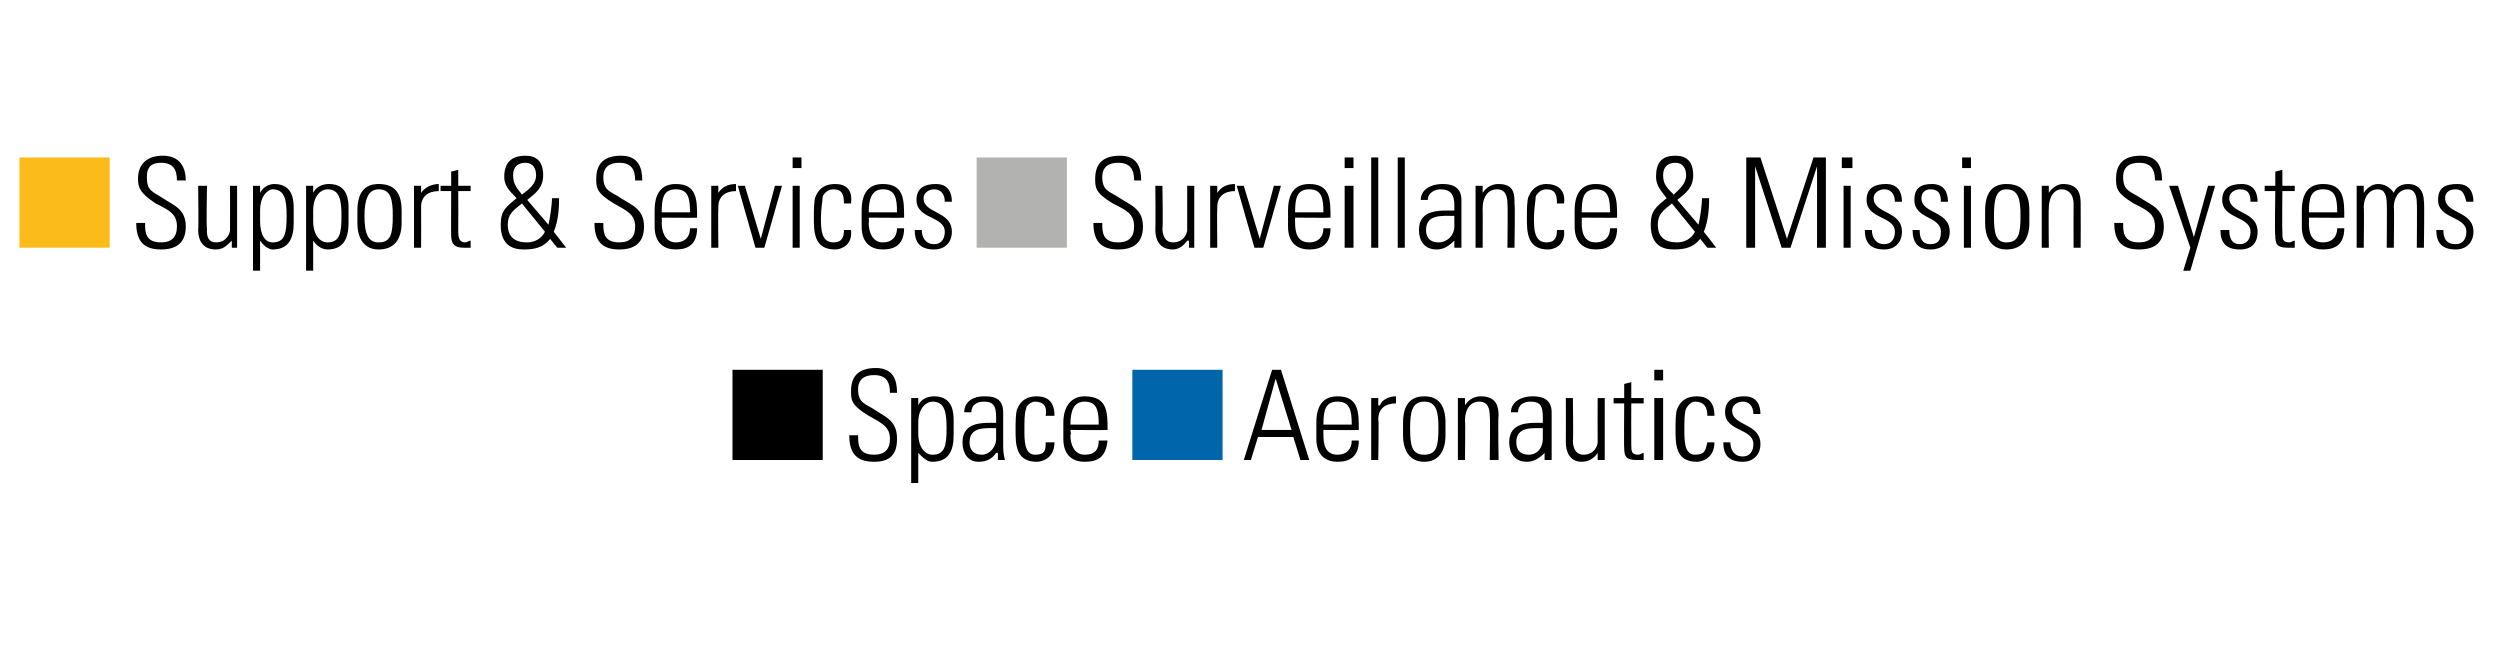
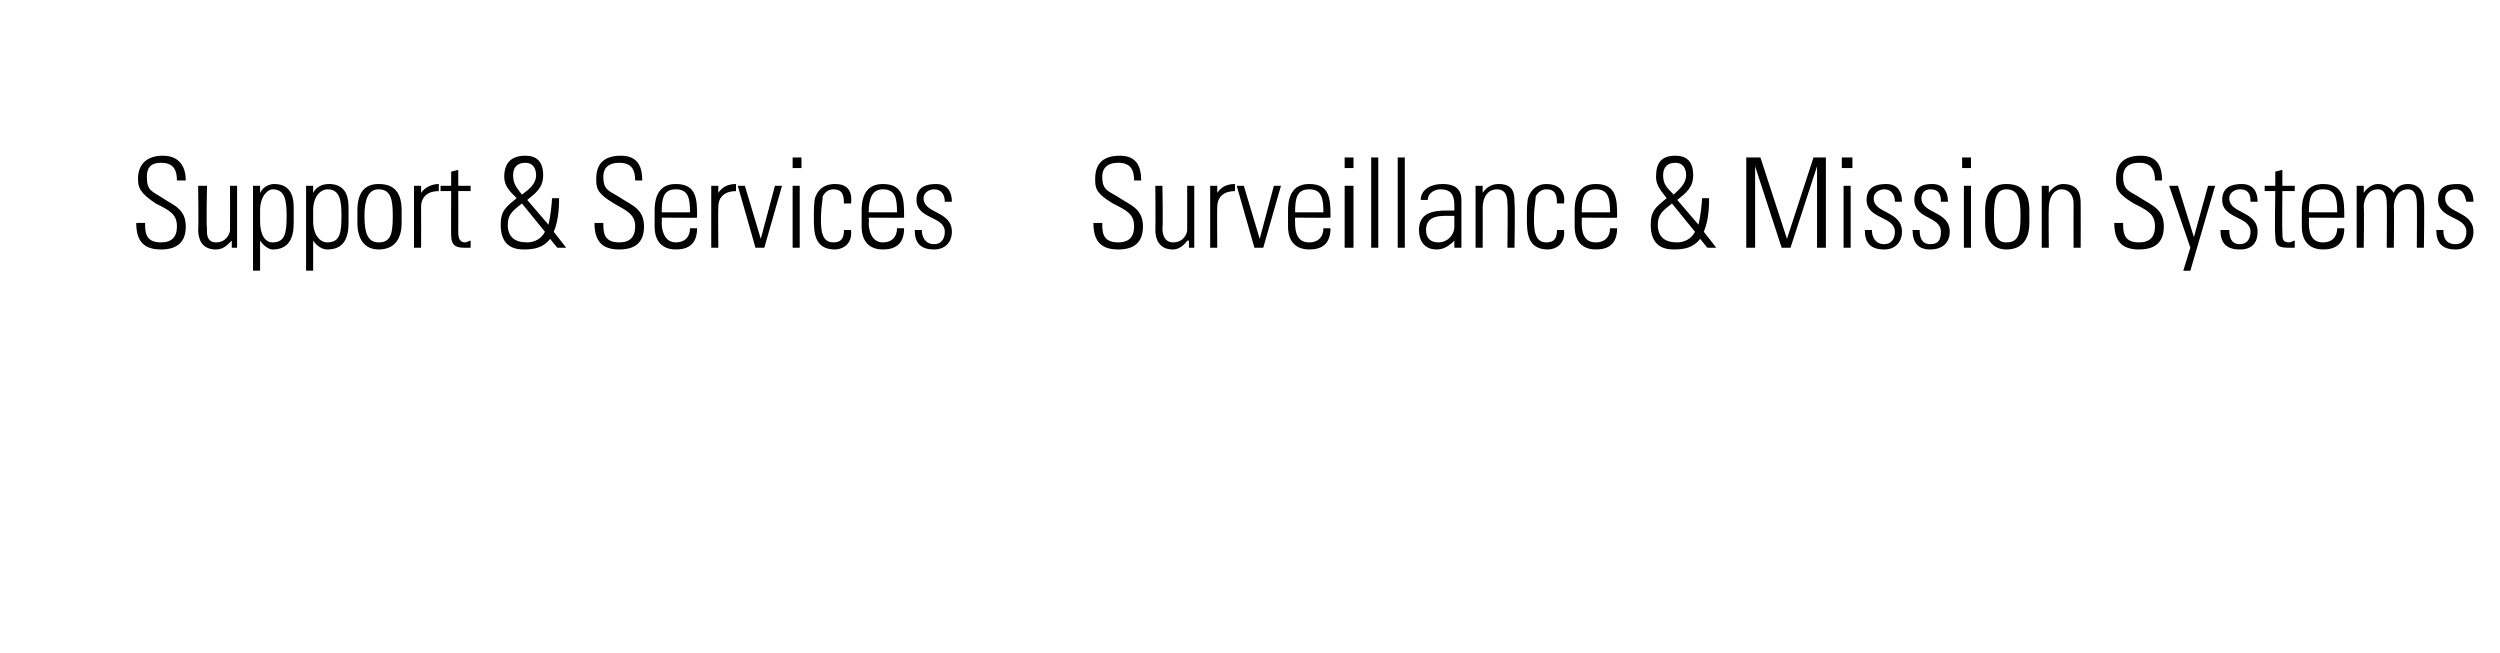
<svg xmlns="http://www.w3.org/2000/svg" version="1.1" width="141.3px" height="36.9px" viewBox="0 -2 141.3 36.9" style="top:-2px">
  <desc>￼ Support &amp; Services ￼ Surveillance &amp; Mission Systems ￼ Space ￼ Aeronautics</desc>
  <defs />
  <g id="Polygon54042">
-     <path d="m50.3 20.2c0-.6-.2-1-.9-1c-.5 0-.9.2-.9.8c0 .8.4.8 1 1.2c.6.4 1.2.6 1.2 1.6c0 .9-.4 1.3-1.3 1.3c-1 0-1.4-.5-1.4-1.5c0 0 .5 0 .5 0c0 .5 0 1.1.9 1.1c.6 0 .9-.3.9-.9c0-.7-.5-.9-1.2-1.3c-1-.6-1-.9-1-1.4c0-.9.5-1.3 1.4-1.3c1 0 1.2.7 1.2 1.4c0 0-.4 0-.4 0zm1.6 2.3c0 .8.4 1.2.8 1.2c.7 0 .8-.5.8-1.5c0-.9-.1-1.5-.8-1.5c-.3 0-.8.3-.8 1.2c0 0 0 .6 0 .6zm0-1.6c0 0 .02-.02 0 0c.2-.4.6-.5.9-.5c1.1 0 1.1 1 1.1 1.4c0 0 0 .8 0 .8c0 .9-.3 1.5-1.2 1.5c-.3 0-.5-.2-.8-.5c.04.01 0 0 0 0l0 1.7l-.4 0l0-4.8l.4 0l0 .4zm4.4 1.3c-.6 0-1.5-.1-1.5.8c0 .4.2.7.7.7c.4 0 .8-.4.8-.9c0 0 0-.6 0-.6zm.1 1.4c0 0-.06-.03-.1 0c-.2.3-.5.5-1 .5c-.6 0-.9-.5-.9-1.1c0-1.2 1.2-1.1 1.9-1.1c0 0 0-.3 0-.3c0-.6-.1-.9-.7-.9c-.4 0-.7.2-.7.6c0 0-.4 0-.4 0c0-.6.5-.9 1.1-.9c.4 0 1.1 0 1.1.9c0 0 0 1.8 0 1.8c0 .3 0 .5.1.9c-.01 0-.4 0-.4 0l0-.4zm2.7-2.1c.1-.5-.1-.8-.6-.8c-.2 0-.5.2-.5.4c-.1.2-.1.7-.1 1.2c0 .6 0 1.4.6 1.4c.6 0 .6-.3.6-.7c0 0 .5 0 .5 0c0 .9-.7 1.1-1 1.1c-1.2 0-1.2-1-1.2-1.8c0-.4 0-1 .1-1.2c.2-.5.6-.7 1.1-.7c.6 0 1 .3 1 1.1c0 0-.5 0-.5 0zm1.4.8c0 0 .05.29 0 .3c0 .5.2 1.1.8 1.1c.6 0 .8-.3.8-.8c0 0 .5 0 .5 0c-.1.9-.5 1.2-1.3 1.2c-.6 0-1.2-.3-1.2-1.3c0 0 0-.9 0-.9c0-1 .5-1.5 1.2-1.5c1.3 0 1.3.9 1.3 1.9c-.04.02-2.1 0-2.1 0zm1.6-.3c0-.8-.1-1.3-.8-1.3c-.6 0-.8.5-.8 1.3c0 0 1.6 0 1.6 0zm10.3-3.1l1.6 5.1l-.5 0l-.4-1.3l-2 0l-.4 1.3l-.4 0l1.6-5.1l.5 0zm.6 3.4l-.9-2.9l0 0l-.8 2.9l1.7 0zm1.8 0c0 0-.01.29 0 .3c0 .5.1 1.1.8 1.1c.5 0 .8-.3.8-.8c0 0 .4 0 .4 0c0 .9-.5 1.2-1.2 1.2c-.6 0-1.2-.3-1.2-1.3c0 0 0-.9 0-.9c0-1 .4-1.5 1.2-1.5c1.2 0 1.2.9 1.2 1.9c0 .02-2 0-2 0zm1.6-.3c0-.8-.1-1.3-.8-1.3c-.7 0-.8.5-.8 1.3c0 0 1.6 0 1.6 0zm1.5-1.1c0 0 .06.04.1 0c.1-.3.5-.5.9-.5c0 0 0 .4 0 .4c-.6 0-1 .3-1 .9c.04.03 0 2.3 0 2.3l-.4 0l0-3.5l.4 0l0 .4zm1.4 1.7c0 0 0-.7 0-.7c0-1 .4-1.5 1.2-1.5c.8 0 1.2.5 1.2 1.5c0 0 0 .7 0 .7c0 .9-.4 1.5-1.2 1.5c-.8 0-1.2-.6-1.2-1.5zm.4-.4c0 1 .1 1.5.8 1.5c.7 0 .8-.5.8-1.5c0-.9-.1-1.5-.8-1.5c-.7 0-.8.6-.8 1.5zm3.1 1.8l-.4 0l0-3.5l.4 0l0 .4c0 0 .04 0 0 0c.2-.3.5-.5.9-.5c.9 0 1 .6 1 1.1c-.04.01 0 2.5 0 2.5l-.5 0c0 0 .04-2.47 0-2.5c0-.4-.1-.8-.6-.8c-.4 0-.8.3-.8 1.1c.03-.02 0 2.2 0 2.2zm4.4-1.8c-.6 0-1.5-.1-1.5.8c0 .4.2.7.7.7c.5 0 .8-.4.8-.9c0 0 0-.6 0-.6zm.1 1.4c0 0-.04-.03 0 0c-.3.3-.6.5-1 .5c-.7 0-1-.5-1-1.1c0-1.2 1.2-1.1 1.9-1.1c0 0 0-.3 0-.3c0-.6-.1-.9-.7-.9c-.4 0-.7.2-.7.6c0 0-.4 0-.4 0c0-.6.6-.9 1.2-.9c.3 0 1.1 0 1.1.9c0 0 0 1.8 0 1.8c0 .3 0 .5 0 .9c.01 0-.4 0-.4 0l0-.4zm3.4-3.1l0 3.5l-.4 0l0-.4c0 0 .03.01 0 0c-.2.3-.5.5-.9.5c-.7 0-.9-.6-.9-1.1c.01-.04 0-2.5 0-2.5l.4 0c0 0 .03 2.39 0 2.4c0 .1 0 .8.6.8c.6 0 .8-.5.8-.7c-.01-.04 0-2.5 0-2.5l.4 0zm.5.3l0-.3l.6 0l0-.8l.4-.1l0 .9l.7 0l0 .3l-.7 0c0 0-.01 2.27 0 2.3c0 .4 0 .6.4.6c.1 0 .2-.1.3-.1c0 0 0 .4 0 .4c-.1 0-.3 0-.4 0c-.6 0-.7-.2-.7-.7c-.02.03 0-2.5 0-2.5l-.6 0zm2.3 3.2l0-3.5l.5 0l0 3.5l-.5 0zm0-4.5l0-.6l.5 0l0 .6l-.5 0zm3 2c0-.5-.2-.8-.7-.8c-.2 0-.4.2-.5.4c-.1.2-.1.7-.1 1.2c0 .6 0 1.4.6 1.4c.6 0 .6-.3.7-.7c0 0 .4 0 .4 0c0 .9-.7 1.1-1 1.1c-1.2 0-1.2-1-1.2-1.8c0-.4 0-1 .1-1.2c.2-.5.6-.7 1.1-.7c.6 0 1 .3 1 1.1c0 0-.4 0-.4 0zm2 2.6c-.8 0-1.1-.4-1.1-1.1c0 0 .4 0 .4 0c0 .4.2.8.7.8c.4 0 .6-.3.6-.7c0-.9-1.6-.7-1.6-1.8c0-.7.5-.9 1.1-.9c.7 0 .9.5.9 1c0 0-.4 0-.4 0c0-.4-.2-.7-.6-.7c-.3 0-.6.2-.6.5c0 .9 1.6.7 1.6 1.9c0 .6-.4 1-1 1z" stroke="none" fill="#000" />
-   </g>
+     </g>
  <g id="Polygon54039">
    <path d="m10 8.2c0-.6-.2-1-.9-1c-.5 0-.8.2-.8.8c0 .8.3.8.9 1.2c.6.4 1.3.6 1.3 1.6c0 .9-.5 1.3-1.4 1.3c-1 0-1.4-.5-1.4-1.5c0 0 .5 0 .5 0c0 .5 0 1.1.9 1.1c.6 0 .9-.3.9-.9c0-.7-.4-.9-1.2-1.3c-.9-.6-1-.9-1-1.4c0-.9.6-1.3 1.4-1.3c1 0 1.3.7 1.3 1.4c0 0-.5 0-.5 0zm3.4.3l0 3.5l-.3 0l0-.4c0 0-.05.01 0 0c-.3.3-.5.5-.9.5c-.8 0-1-.6-1-1.1c.03-.04 0-2.5 0-2.5l.5 0c0 0-.05 2.39 0 2.4c0 .1-.1.8.5.8c.6 0 .8-.5.8-.7c.01-.04 0-2.5 0-2.5l.4 0zm1.3 2c0 .8.3 1.2.7 1.2c.7 0 .8-.5.8-1.5c0-.9-.1-1.5-.8-1.5c-.2 0-.7.3-.7 1.2c0 0 0 .6 0 .6zm0-1.6c0 0-.02-.02 0 0c.2-.4.6-.5.8-.5c1.1 0 1.1 1 1.1 1.4c0 0 0 .8 0 .8c0 .9-.3 1.5-1.2 1.5c-.2 0-.5-.2-.7-.5c-.01.01 0 0 0 0l0 1.7l-.4 0l0-4.8l.4 0l0 .4zm3 1.6c0 .8.4 1.2.8 1.2c.7 0 .8-.5.8-1.5c0-.9-.1-1.5-.8-1.5c-.3 0-.8.3-.8 1.2c0 0 0 .6 0 .6zm0-1.6c0 0 .02-.02 0 0c.2-.4.6-.5.9-.5c1.1 0 1.1 1 1.1 1.4c0 0 0 .8 0 .8c0 .9-.3 1.5-1.2 1.5c-.3 0-.6-.2-.8-.5c.03.01 0 0 0 0l0 1.7l-.4 0l0-4.8l.4 0l0 .4zm2.5 1.7c0 0 0-.7 0-.7c0-1 .4-1.5 1.2-1.5c.9 0 1.3.5 1.3 1.5c0 0 0 .7 0 .7c0 .9-.4 1.5-1.3 1.5c-.8 0-1.2-.6-1.2-1.5zm.4-.4c0 1 .2 1.5.8 1.5c.7 0 .8-.5.8-1.5c0-.9-.1-1.5-.8-1.5c-.6 0-.8.6-.8 1.5zm3.2-1.3c0 0 .02.04 0 0c.2-.3.6-.5 1-.5c0 0 0 .4 0 .4c-.6 0-1 .3-1 .9c.01.03 0 2.3 0 2.3l-.4 0l0-3.5l.4 0l0 .4zm1.1-.1l0-.3l.6 0l0-.8l.4-.1l0 .9l.7 0l0 .3l-.7 0c0 0 .01 2.27 0 2.3c0 .4.1.6.4.6c.1 0 .2-.1.3-.1c0 0 0 .4 0 .4c-.1 0-.2 0-.4 0c-.5 0-.7-.2-.7-.7c-.01.03 0-2.5 0-2.5l-.6 0zm4.6.7c-.5.4-.8.6-.8 1.2c0 .7.4 1 1.1 1c.4 0 .8-.2 1-.6c0 0-1.3-1.6-1.3-1.6zm.8-1.6c0-.4-.2-.7-.6-.7c-.4 0-.7.2-.7.7c0 .5.2.7.5 1.1c.4-.3.8-.6.8-1.1zm.8 3.6c-.4.5-.9.6-1.5.6c-.7 0-1.3-.3-1.3-1.4c0-.8.3-1 .9-1.5c-.4-.4-.7-.7-.7-1.2c0-.8.4-1.2 1.2-1.2c.6 0 1 .3 1 1.1c0 .7-.4 1-.9 1.4c0 0 1.2 1.4 1.2 1.4c.1-.4.2-1.2.2-1.5c0 0 .4 0 .4 0c0 .3 0 1.2-.3 1.9c.01.01.7.9.7.9l-.5 0c0 0-.42-.5-.4-.5zm4.8-3.3c0-.6-.2-1-.9-1c-.5 0-.9.2-.9.8c0 .8.4.8 1 1.2c.6.4 1.3.6 1.3 1.6c0 .9-.5 1.3-1.4 1.3c-1 0-1.4-.5-1.4-1.5c0 0 .5 0 .5 0c0 .5 0 1.1.9 1.1c.6 0 .9-.3.9-.9c0-.7-.5-.9-1.2-1.3c-1-.6-1-.9-1-1.4c0-.9.5-1.3 1.4-1.3c1 0 1.2.7 1.2 1.4c0 0-.4 0-.4 0zm1.5 2.1c0 0 .02.29 0 .3c0 .5.2 1.1.8 1.1c.5 0 .8-.3.8-.8c0 0 .4 0 .4 0c0 .9-.5 1.2-1.2 1.2c-.6 0-1.2-.3-1.2-1.3c0 0 0-.9 0-.9c0-1 .4-1.5 1.2-1.5c1.2 0 1.2.9 1.2 1.9c.04.02-2 0-2 0zm1.6-.3c0-.8-.1-1.3-.8-1.3c-.7 0-.8.5-.8 1.3c0 0 1.6 0 1.6 0zm1.6-1.1c0 0-.01.04 0 0c.2-.3.5-.5 1-.5c0 0 0 .4 0 .4c-.6 0-1 .3-1 .9c-.02.03 0 2.3 0 2.3l-.4 0l0-3.5l.4 0l0 .4zm2.4 2.6l0 0l.8-3l.4 0l-1 3.5l-.5 0l-1-3.5l.4 0l.9 3zm1.8.5l0-3.5l.4 0l0 3.5l-.4 0zm0-4.5l0-.6l.5 0l0 .6l-.5 0zm2.9 2c0-.5-.1-.8-.6-.8c-.3 0-.5.2-.6.4c0 .2-.1.7-.1 1.2c0 .6 0 1.4.7 1.4c.5 0 .6-.3.6-.7c0 0 .4 0 .4 0c.1.9-.6 1.1-.9 1.1c-1.2 0-1.2-1-1.2-1.8c0-.4 0-1 .1-1.2c.2-.5.6-.7 1.1-.7c.6 0 1 .3.9 1.1c0 0-.4 0-.4 0zm1.4.8c0 0 .03.29 0 .3c0 .5.2 1.1.8 1.1c.5 0 .8-.3.8-.8c0 0 .4 0 .4 0c0 .9-.5 1.2-1.2 1.2c-.6 0-1.2-.3-1.2-1.3c0 0 0-.9 0-.9c0-1 .4-1.5 1.2-1.5c1.2 0 1.2.9 1.2 1.9c.04.02-2 0-2 0zm1.6-.3c0-.8-.1-1.3-.8-1.3c-.6 0-.8.5-.8 1.3c0 0 1.6 0 1.6 0zm2.1 2.1c-.8 0-1.1-.4-1.1-1.1c0 0 .4 0 .4 0c0 .4.2.8.7.8c.4 0 .6-.3.6-.7c0-.9-1.6-.7-1.6-1.8c0-.7.5-.9 1.1-.9c.7 0 .9.5.9 1c0 0-.4 0-.4 0c0-.4-.2-.7-.6-.7c-.3 0-.6.2-.6.5c0 .9 1.6.7 1.6 1.9c0 .6-.4 1-1 1zm11.3-3.9c0-.6-.2-1-.9-1c-.5 0-.9.2-.9.8c0 .8.4.8 1 1.2c.6.4 1.3.6 1.3 1.6c0 .9-.5 1.3-1.4 1.3c-1 0-1.4-.5-1.4-1.5c0 0 .5 0 .5 0c0 .5 0 1.1.9 1.1c.6 0 .9-.3.9-.9c0-.7-.4-.9-1.2-1.3c-1-.6-1-.9-1-1.4c0-.9.5-1.3 1.4-1.3c1 0 1.2.7 1.2 1.4c0 0-.4 0-.4 0zm3.4.3l0 3.5l-.3 0l0-.4c0 0-.06.01-.1 0c-.2.3-.5.5-.8.5c-.8 0-1-.6-1-1.1c.02-.04 0-2.5 0-2.5l.4 0c0 0 .04 2.39 0 2.4c0 .1 0 .8.6.8c.6 0 .8-.5.8-.7c0-.04 0-2.5 0-2.5l.4 0zm1.3.4c0 0 0 .04 0 0c.2-.3.5-.5 1-.5c0 0 0 .4 0 .4c-.6 0-1 .3-1 .9c-.02.03 0 2.3 0 2.3l-.4 0l0-3.5l.4 0l0 .4zm2.4 2.6l0 0l.8-3l.4 0l-1 3.5l-.5 0l-1-3.5l.4 0l.9 3zm2-1.2c0 0-.01.29 0 .3c0 .5.1 1.1.8 1.1c.5 0 .8-.3.8-.8c0 0 .4 0 .4 0c0 .9-.5 1.2-1.2 1.2c-.6 0-1.2-.3-1.2-1.3c0 0 0-.9 0-.9c0-1 .4-1.5 1.2-1.5c1.2 0 1.2.9 1.2 1.9c.01.02-2 0-2 0zm1.6-.3c0-.8-.1-1.3-.8-1.3c-.7 0-.8.5-.8 1.3c0 0 1.6 0 1.6 0zm1.2 2l0-3.5l.5 0l0 3.5l-.5 0zm0-4.5l0-.6l.5 0l0 .6l-.5 0zm1.5 4.5l0-5.1l.4 0l0 5.1l-.4 0zm1.5 0l0-5.1l.4 0l0 5.1l-.4 0zm3.2-1.8c-.7 0-1.6-.1-1.6.8c0 .4.2.7.7.7c.5 0 .9-.4.9-.9c0 0 0-.6 0-.6zm0 1.4c0 0-.03-.03 0 0c-.3.3-.6.5-1 .5c-.7 0-1-.5-1-1.1c0-1.2 1.2-1.1 2-1.1c0 0 0-.3 0-.3c0-.6-.2-.9-.8-.9c-.3 0-.7.2-.7.6c0 0-.4 0-.4 0c0-.6.6-.9 1.2-.9c.3 0 1.1 0 1.1.9c0 0 0 1.8 0 1.8c0 .3 0 .5 0 .9c.01 0-.4 0-.4 0l0-.4zm1.6.4l-.4 0l0-3.5l.4 0l0 .4c0 0 .02 0 0 0c.2-.3.5-.5.9-.5c.9 0 .9.6.9 1.1c.04.01 0 2.5 0 2.5l-.4 0c0 0 .03-2.47 0-2.5c0-.4-.1-.8-.6-.8c-.4 0-.8.3-.8 1.1c.01-.02 0 2.2 0 2.2zm4.2-2.5c0-.5-.1-.8-.6-.8c-.3 0-.5.2-.6.4c0 .2-.1.7-.1 1.2c0 .6 0 1.4.7 1.4c.5 0 .6-.3.6-.7c0 0 .4 0 .4 0c.1.9-.6 1.1-.9 1.1c-1.2 0-1.2-1-1.2-1.8c0-.4 0-1 .1-1.2c.2-.5.6-.7 1-.7c.6 0 1.1.3 1 1.1c0 0-.4 0-.4 0zm1.4.8c0 0 .01.29 0 .3c0 .5.1 1.1.8 1.1c.5 0 .8-.3.8-.8c0 0 .4 0 .4 0c0 .9-.5 1.2-1.2 1.2c-.6 0-1.2-.3-1.2-1.3c0 0 0-.9 0-.9c0-1 .4-1.5 1.2-1.5c1.2 0 1.2.9 1.2 1.9c.03.02-2 0-2 0zm1.6-.3c0-.8-.1-1.3-.8-1.3c-.7 0-.8.5-.8 1.3c0 0 1.6 0 1.6 0zm3.5-.5c-.5.4-.8.6-.8 1.2c0 .7.4 1 1.1 1c.4 0 .8-.2 1-.6c0 0-1.3-1.6-1.3-1.6zm.8-1.6c0-.4-.2-.7-.6-.7c-.4 0-.7.2-.7.7c0 .5.2.7.6 1.1c.3-.3.7-.6.7-1.1zm.8 3.6c-.4.5-.9.6-1.5.6c-.7 0-1.3-.3-1.3-1.4c0-.8.3-1 .9-1.5c-.3-.4-.6-.7-.6-1.2c0-.8.3-1.2 1.1-1.2c.6 0 1 .3 1 1.1c0 .7-.4 1-.9 1.4c0 0 1.2 1.4 1.2 1.4c.1-.4.2-1.2.2-1.5c0 0 .4 0 .4 0c0 .3 0 1.2-.3 1.9c.02.01.7.9.7.9l-.5 0c0 0-.41-.5-.4-.5zm2.6.5l0-5.1l.8 0l1.5 4.6l0 0l1.5-4.6l.7 0l0 5.1l-.5 0l0-4.6l0 0l-1.5 4.6l-.5 0l-1.5-4.6l0 0l0 4.6l-.5 0zm5.5 0l0-3.5l.4 0l0 3.5l-.4 0zm-.1-4.5l0-.6l.6 0l0 .6l-.6 0zm2.4 4.6c-.8 0-1.1-.4-1.1-1.1c0 0 .4 0 .4 0c0 .4.2.8.7.8c.4 0 .6-.3.6-.7c0-.9-1.6-.7-1.6-1.8c0-.7.5-.9 1.1-.9c.7 0 .9.5.9 1c0 0-.4 0-.4 0c0-.4-.2-.7-.6-.7c-.3 0-.6.2-.6.5c0 .9 1.6.7 1.6 1.9c0 .6-.4 1-1 1zm2.6 0c-.7 0-1-.4-1-1.1c0 0 .4 0 .4 0c0 .4.1.8.6.8c.5 0 .6-.3.6-.7c0-.9-1.5-.7-1.5-1.8c0-.7.4-.9 1-.9c.7 0 .9.5.9 1c0 0-.4 0-.4 0c0-.4-.1-.7-.6-.7c-.3 0-.5.2-.5.5c0 .9 1.6.7 1.6 1.9c0 .6-.4 1-1.1 1zm1.9-.1l0-3.5l.4 0l0 3.5l-.4 0zm-.1-4.5l0-.6l.5 0l0 .6l-.5 0zm1.3 3.1c0 0 0-.7 0-.7c0-1 .4-1.5 1.2-1.5c.9 0 1.3.5 1.3 1.5c0 0 0 .7 0 .7c0 .9-.4 1.5-1.3 1.5c-.8 0-1.2-.6-1.2-1.5zm.5-.4c0 1 .1 1.5.7 1.5c.7 0 .8-.5.8-1.5c0-.9-.1-1.5-.8-1.5c-.6 0-.7.6-.7 1.5zm3.1 1.8l-.4 0l0-3.5l.4 0l0 .4c0 0-.01 0 0 0c.2-.3.5-.5.8-.5c.9 0 1 .6 1 1.1c.01.01 0 2.5 0 2.5l-.4 0c0 0-.01-2.47 0-2.5c0-.4-.2-.8-.7-.8c-.3 0-.7.3-.7 1.1c-.02-.02 0 2.2 0 2.2zm6-3.8c0-.6-.2-1-.9-1c-.5 0-.9.2-.9.8c0 .8.4.8 1 1.2c.6.4 1.3.6 1.3 1.6c0 .9-.5 1.3-1.4 1.3c-1 0-1.4-.5-1.4-1.5c0 0 .5 0 .5 0c0 .5 0 1.1.9 1.1c.6 0 .9-.3.9-.9c0-.7-.4-.9-1.2-1.3c-1-.6-1-.9-1-1.4c0-.9.5-1.3 1.4-1.3c1 0 1.2.7 1.2 1.4c0 0-.4 0-.4 0zm2 3.8l-1.2-3.5l.5 0l.9 2.9l0 0l.8-2.9l.4 0l-1.4 4.8l-.4 0l.4-1.3zm2.8.1c-.8 0-1.1-.4-1.1-1.1c0 0 .5 0 .5 0c0 .4.1.8.6.8c.4 0 .6-.3.6-.7c0-.9-1.6-.7-1.6-1.8c0-.7.5-.9 1.1-.9c.7 0 .9.5.9 1c0 0-.4 0-.4 0c0-.4-.1-.7-.6-.7c-.3 0-.6.2-.6.5c0 .9 1.6.7 1.6 1.9c0 .6-.3 1-1 1zm1.4-3.3l0-.3l.6 0l0-.8l.4-.1l0 .9l.7 0l0 .3l-.7 0c0 0-.02 2.27 0 2.3c0 .4 0 .6.4.6c.1 0 .2-.1.3-.1c0 0 0 .4 0 .4c-.1 0-.3 0-.4 0c-.6 0-.7-.2-.7-.7c-.04.03 0-2.5 0-2.5l-.6 0zm2.5 1.5c0 0 .01.29 0 .3c0 .5.1 1.1.8 1.1c.5 0 .8-.3.8-.8c0 0 .4 0 .4 0c0 .9-.5 1.2-1.2 1.2c-.6 0-1.2-.3-1.2-1.3c0 0 0-.9 0-.9c0-1 .4-1.5 1.2-1.5c1.2 0 1.2.9 1.2 1.9c.03.02-2 0-2 0zm1.6-.3c0-.8-.1-1.3-.8-1.3c-.7 0-.8.5-.8 1.3c0 0 1.6 0 1.6 0zm1.5 2l-.4 0l0-3.5l.4 0l0 .4c0 0 .01 0 0 0c.2-.3.5-.5.8-.5c.4 0 .7.2.9.5c.1-.3.4-.5.8-.5c.6 0 .9.4.9 1c.04-.03 0 2.6 0 2.6l-.4 0c0 0 .02-2.53 0-2.5c0-.4-.1-.8-.5-.8c-.6 0-.8.6-.8 1c.03.02 0 2.3 0 2.3l-.4 0c0 0 .02-2.53 0-2.5c0-.4-.1-.8-.5-.8c-.6 0-.8.6-.8 1c.03.02 0 2.3 0 2.3zm5.2.1c-.8 0-1.1-.4-1.1-1.1c0 0 .4 0 .4 0c0 .4.1.8.7.8c.4 0 .6-.3.6-.7c0-.9-1.6-.7-1.6-1.8c0-.7.4-.9 1.1-.9c.7 0 .9.5.9 1c0 0-.4 0-.4 0c-.1-.4-.2-.7-.6-.7c-.4 0-.6.2-.6.5c0 .9 1.6.7 1.6 1.9c0 .6-.4 1-1 1z" stroke="none" fill="#000" />
  </g>
  <g id="Rectangle54038">
-     <path d="m6.2 6.9l0 5.1l-5.1 0l0-5.1l5.1 0z" stroke="none" fill="#fbbc1b" />
-   </g>
+     </g>
  <g id="Rectangle54040">
-     <path d="m60.3 6.9l0 5.1l-5.1 0l0-5.1l5.1 0z" stroke="none" fill="#b2b2b1" />
-   </g>
+     </g>
  <g id="Rectangle54041">
-     <path d="m46.5 18.9l0 5.1l-5.1 0l0-5.1l5.1 0z" stroke="none" fill="#000" />
-   </g>
+     </g>
  <g id="Rectangle54043">
-     <path d="m69.1 18.9l0 5.1l-5.1 0l0-5.1l5.1 0z" stroke="none" fill="#0065ab" />
-   </g>
+     </g>
</svg>